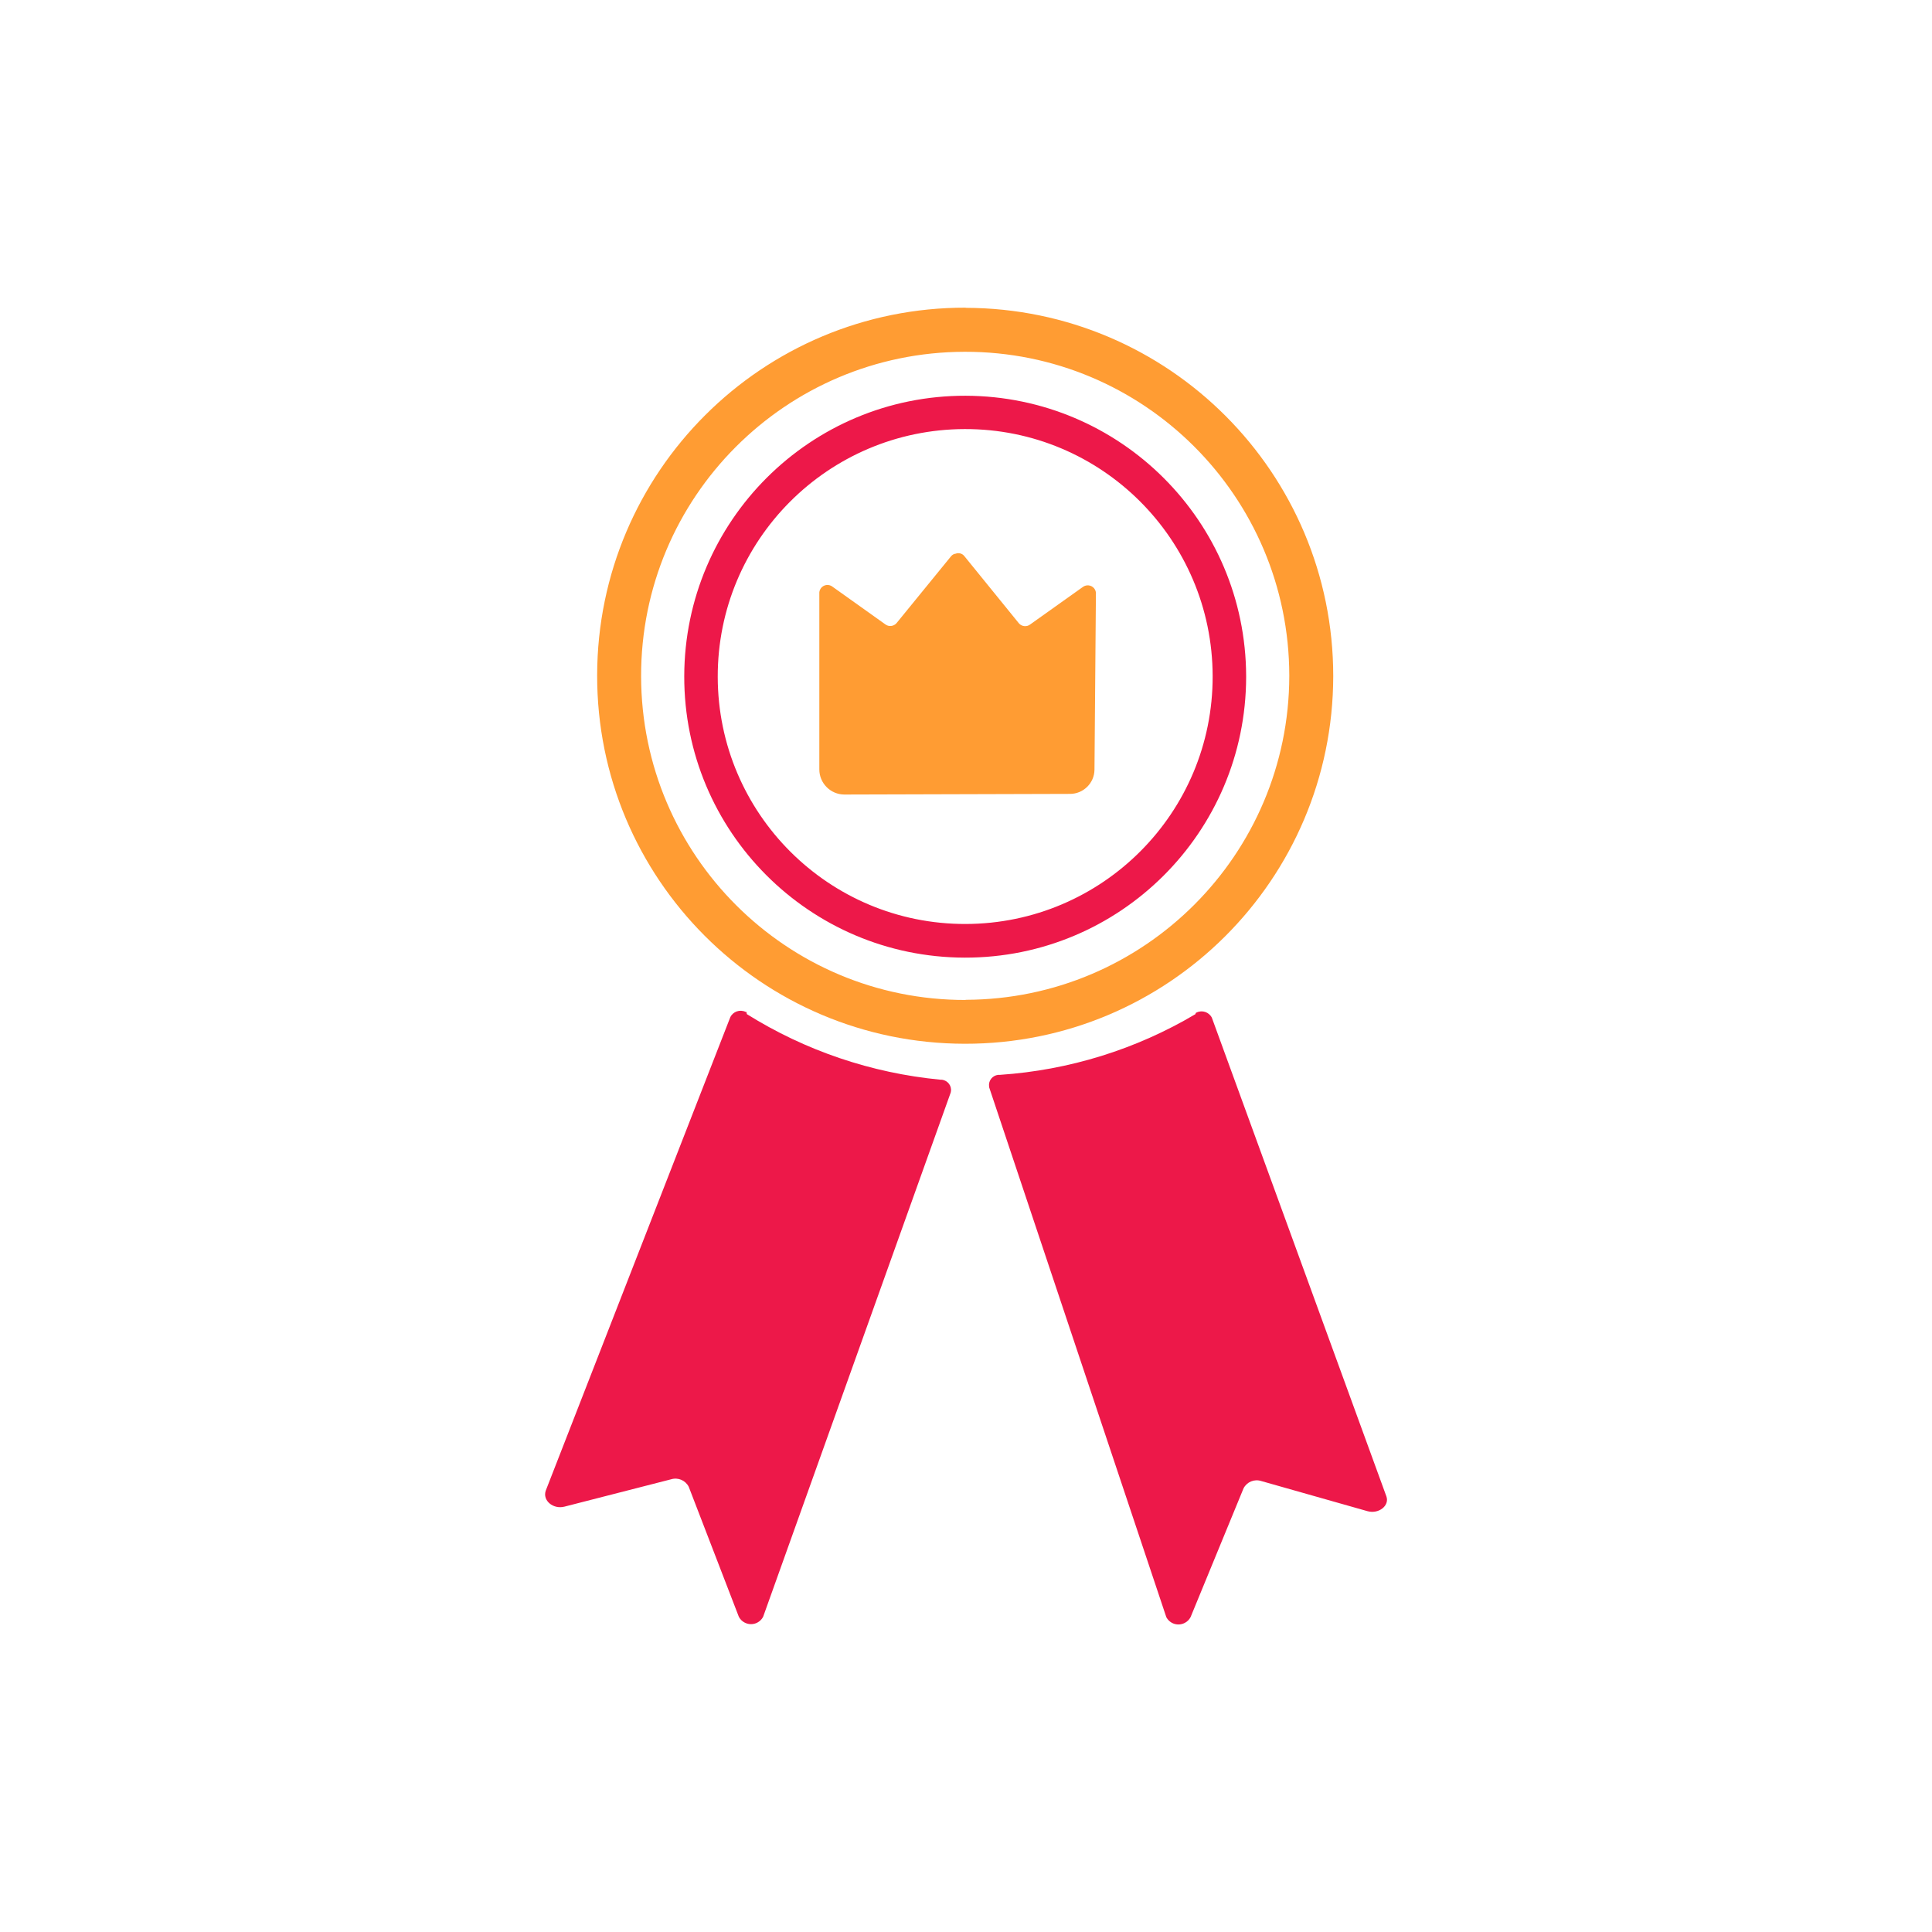
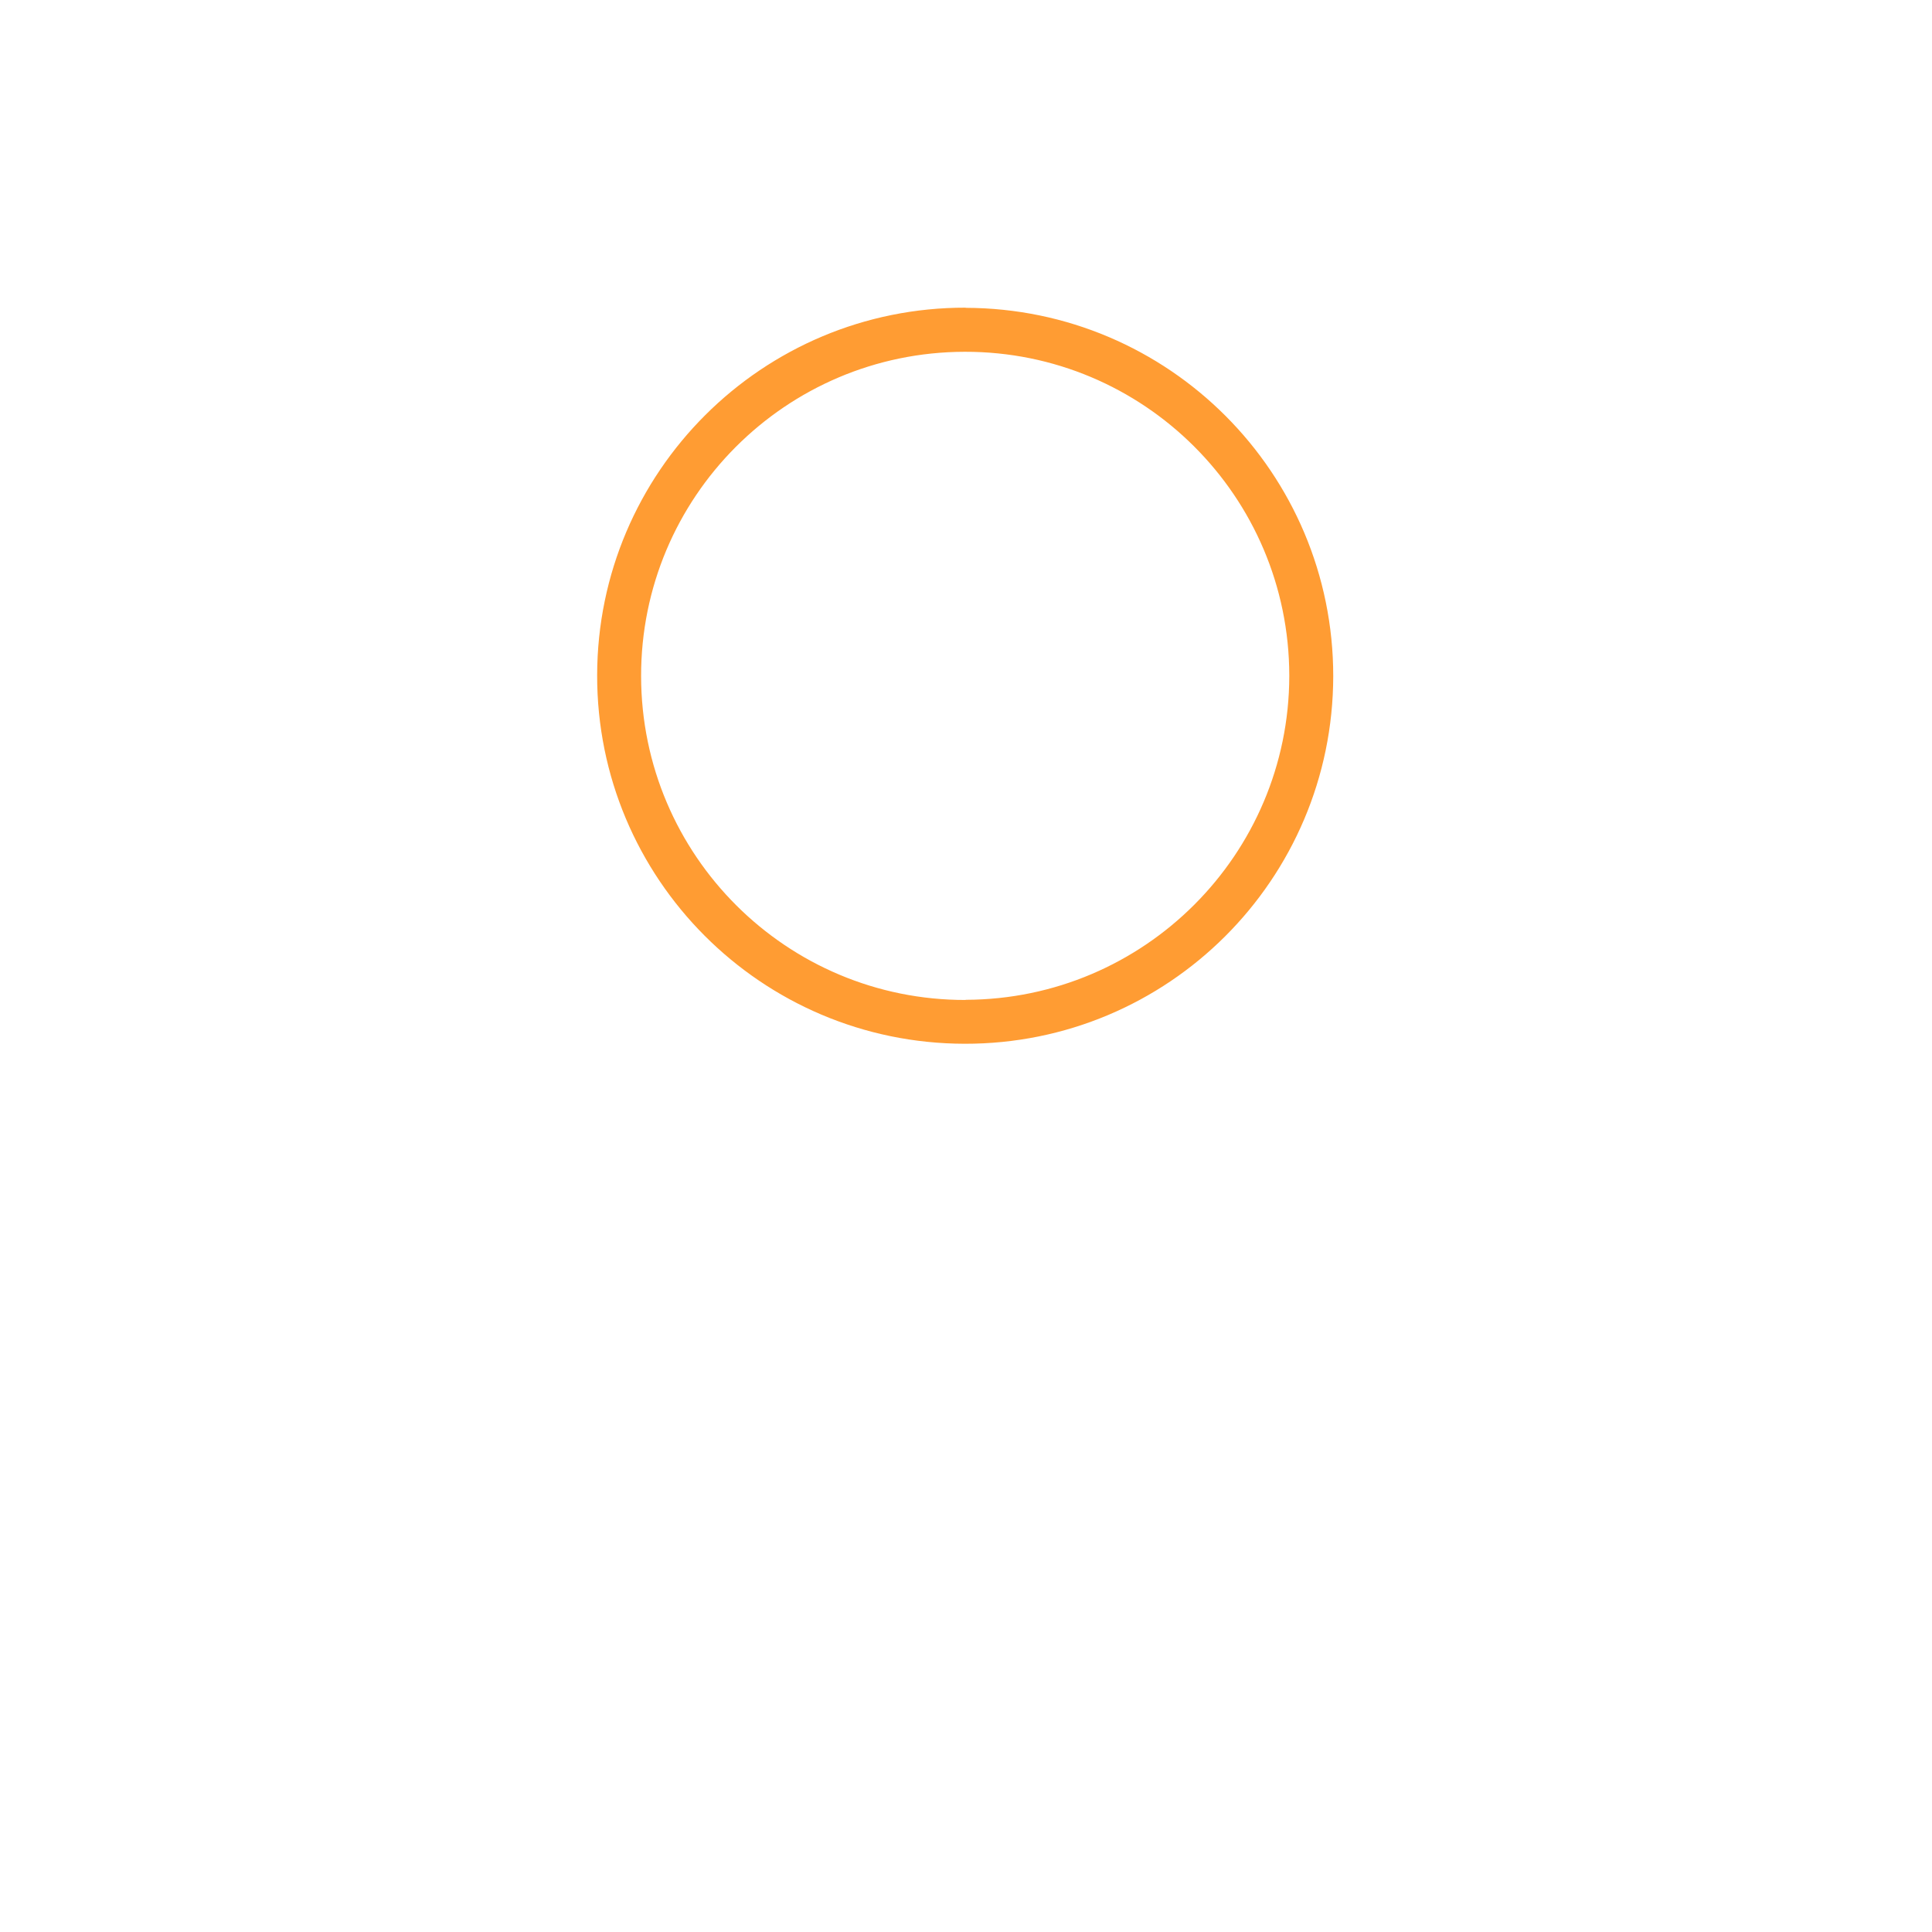
<svg xmlns="http://www.w3.org/2000/svg" id="Layer_1" data-name="Layer 1" viewBox="0 0 120 120">
  <defs>
    <style>
      .cls-1 {
        fill: #ff9c33;
      }

      .cls-1, .cls-2 {
        stroke-width: 0px;
      }

      .cls-2 {
        fill: #ed1849;
      }
    </style>
  </defs>
  <path class="cls-1" d="m59.98,19.11c-12.63-.02-22.87,10.2-22.89,22.83-.02,12.63,10.2,22.87,22.83,22.89,12.63.02,22.87-10.2,22.89-22.83,0,0,0,0,0,0,0-12.62-10.21-22.85-22.83-22.88Zm0,43c-11.12.02-20.14-8.98-20.16-20.1-.02-11.12,8.98-20.14,20.1-20.16,11.12-.02,20.14,8.98,20.16,20.1,0,.01,0,.03,0,.04-.02,11.09-9.01,20.08-20.1,20.11h0Z" />
-   <path class="cls-2" d="m74.25,62.99c-3.69,2.19-7.85,3.48-12.13,3.77-.35-.03-.66.23-.69.58,0,.07,0,.13.01.2l11,32.9c.22.42.73.58,1.15.36.16-.08.28-.21.36-.36l3.29-8c.21-.4.67-.59,1.1-.45l6.59,1.87c.7.2,1.39-.34,1.18-.92l-10.84-29.73c-.18-.35-.6-.49-.95-.32-.02,0-.03.02-.05.03l-.02.07Zm-27.86,0c3.63,2.27,7.74,3.66,12,4.07.35-.02.66.25.68.6,0,.07,0,.14-.02.2l-11.65,32.56c-.22.42-.73.58-1.15.36-.16-.08-.28-.21-.36-.36l-3.11-8.07c-.2-.4-.66-.6-1.09-.47l-6.63,1.7c-.7.18-1.38-.38-1.16-1l11.46-29.4c.17-.35.59-.5.95-.33,0,0,0,0,0,0h.05s.03.14.03.14Zm13.59-38.41c-9.64-.02-17.46,7.78-17.48,17.42-.02,9.64,7.78,17.46,17.42,17.48,9.64.02,17.46-7.78,17.48-17.42v-.07c-.03-9.61-7.81-17.38-17.42-17.41Zm0,32.81c-8.49.02-15.38-6.85-15.4-15.34-.02-8.49,6.85-15.38,15.34-15.4,8.49-.02,15.38,6.85,15.4,15.34.02,8.49-6.85,15.38-15.34,15.4h0Z" />
-   <path class="cls-1" d="m66.46,49.31c.83,0,1.51-.67,1.52-1.5h0s.09-11,.09-11c-.03-.28-.28-.48-.56-.45-.1.01-.19.05-.27.11l-3.26,2.32c-.21.16-.51.13-.69-.07l-3.41-4.2c-.13-.15-.34-.2-.52-.13-.11.01-.21.07-.28.15l-3.4,4.17c-.18.2-.48.23-.69.07l-3.27-2.33c-.22-.18-.54-.15-.72.07-.06.08-.1.17-.11.27v11c0,.86.7,1.56,1.56,1.56h0l14.01-.04Z" />
</svg>